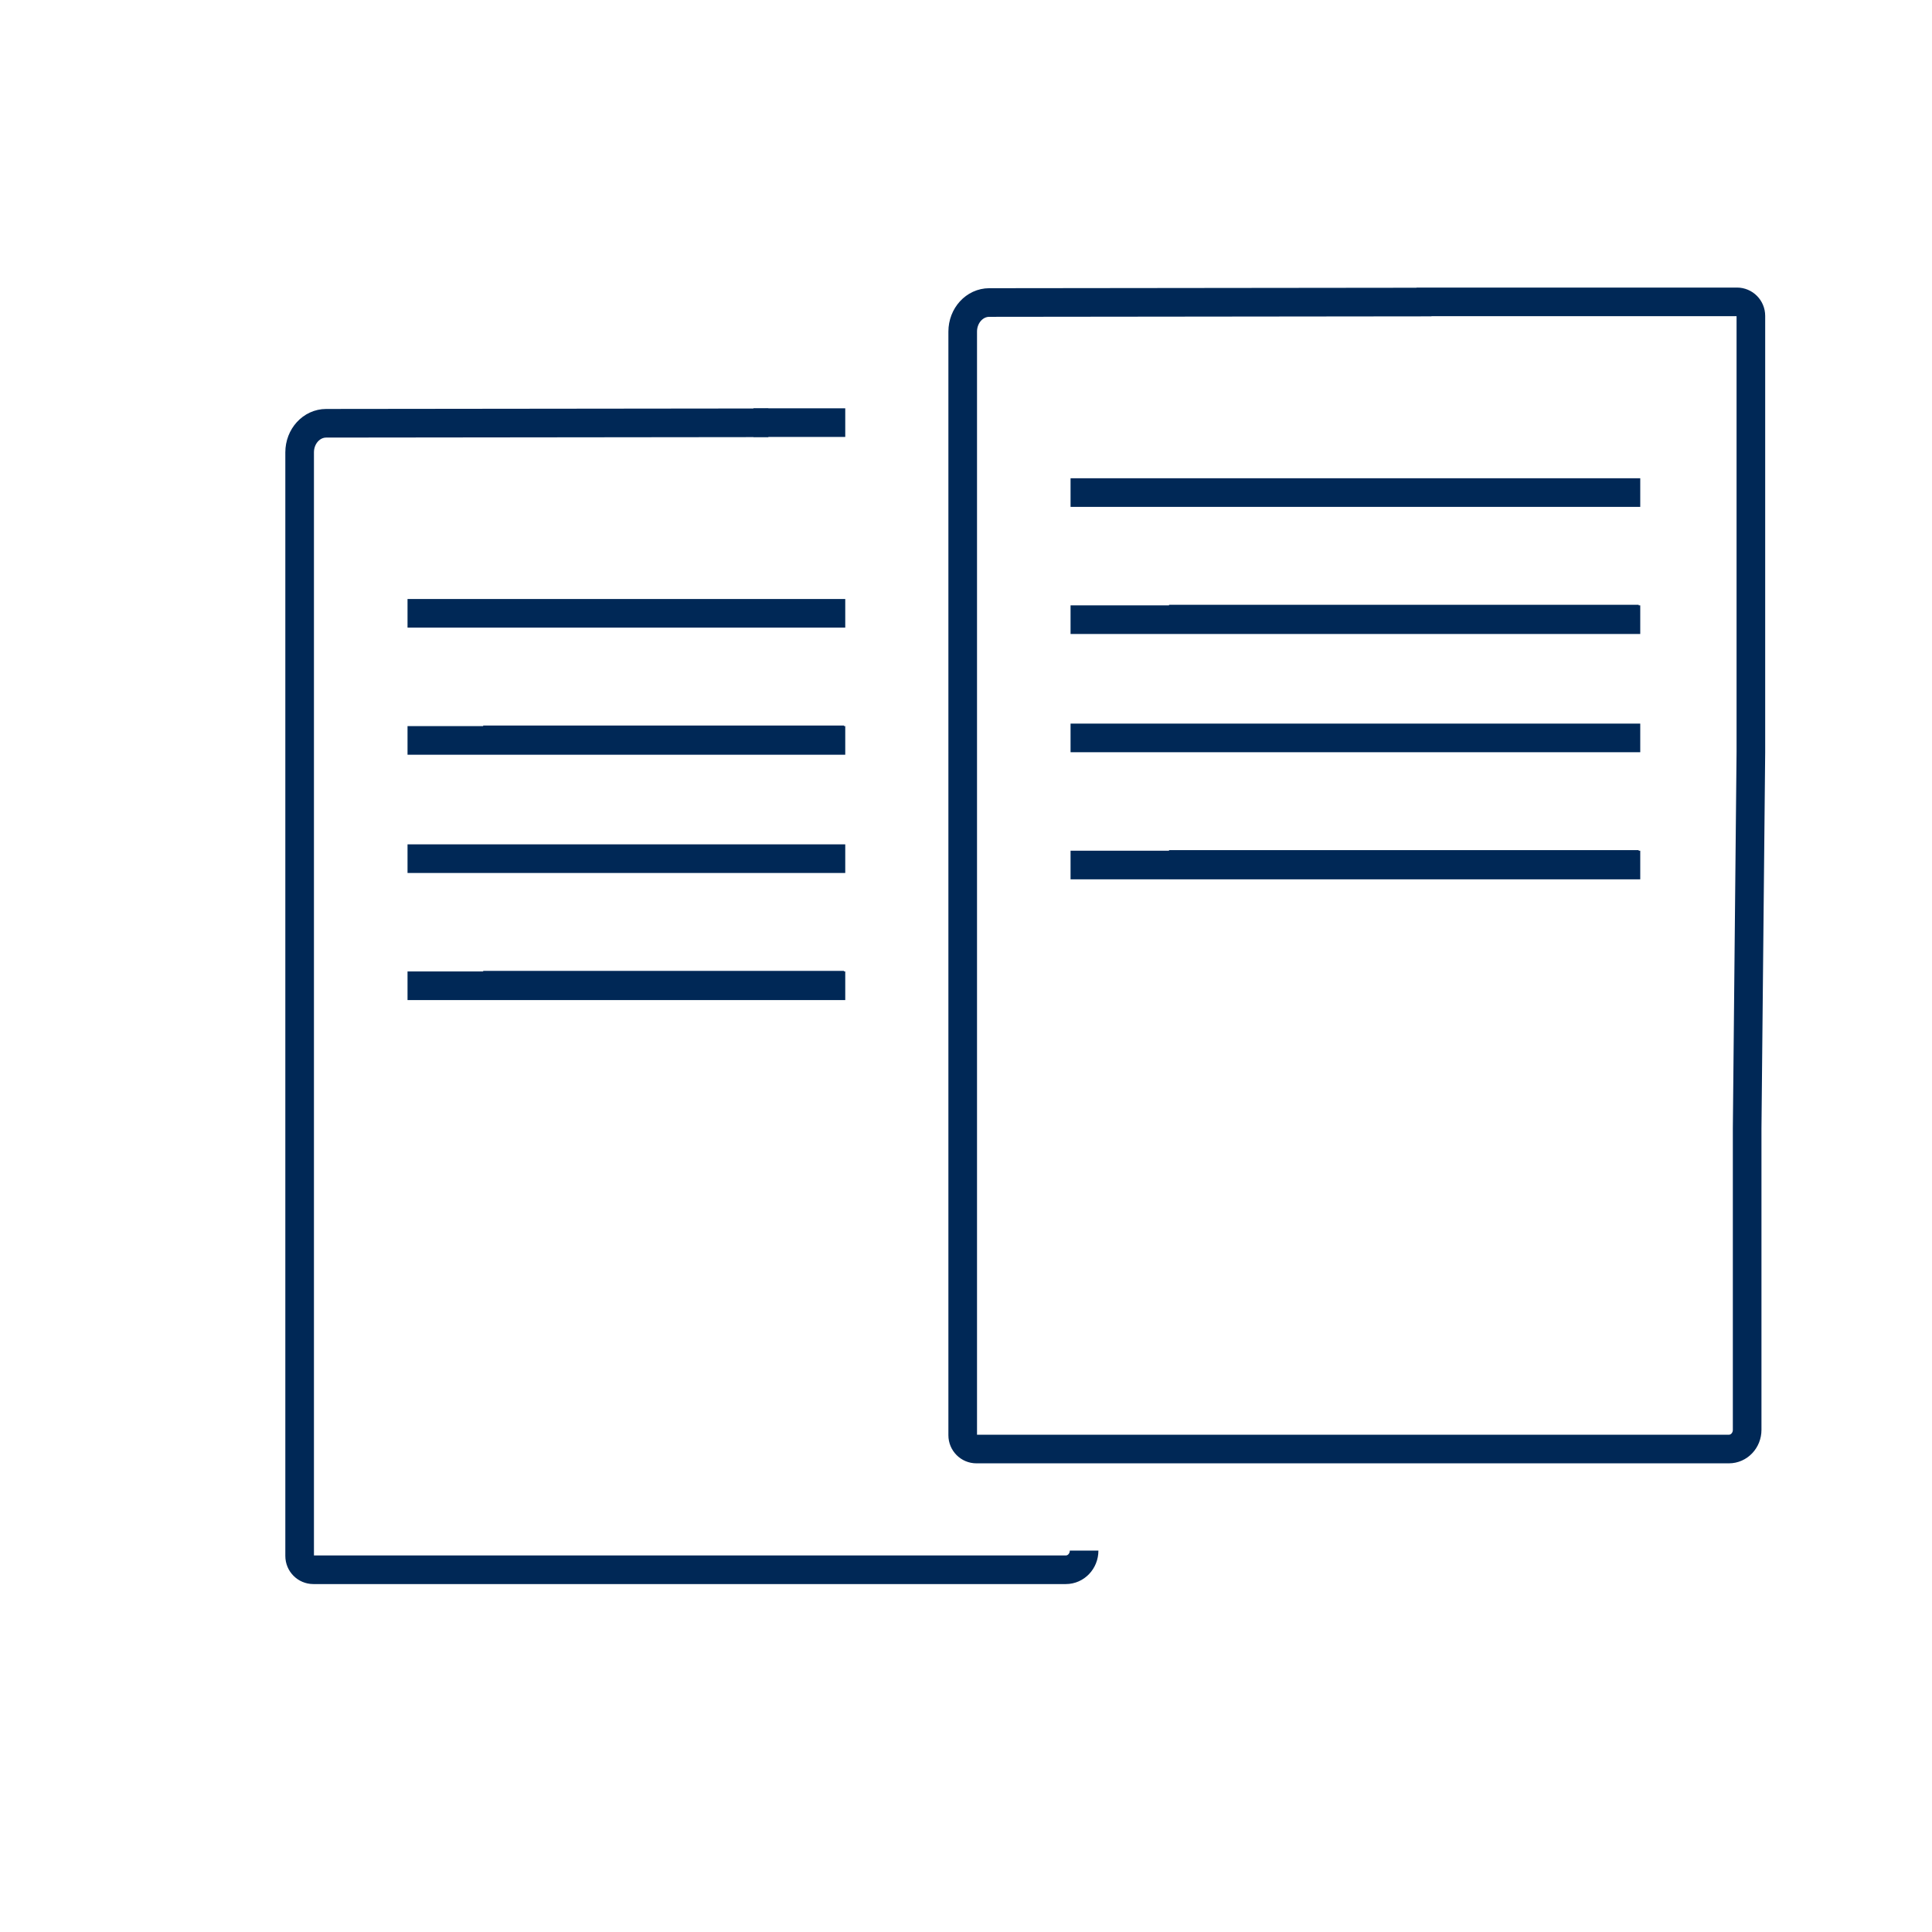
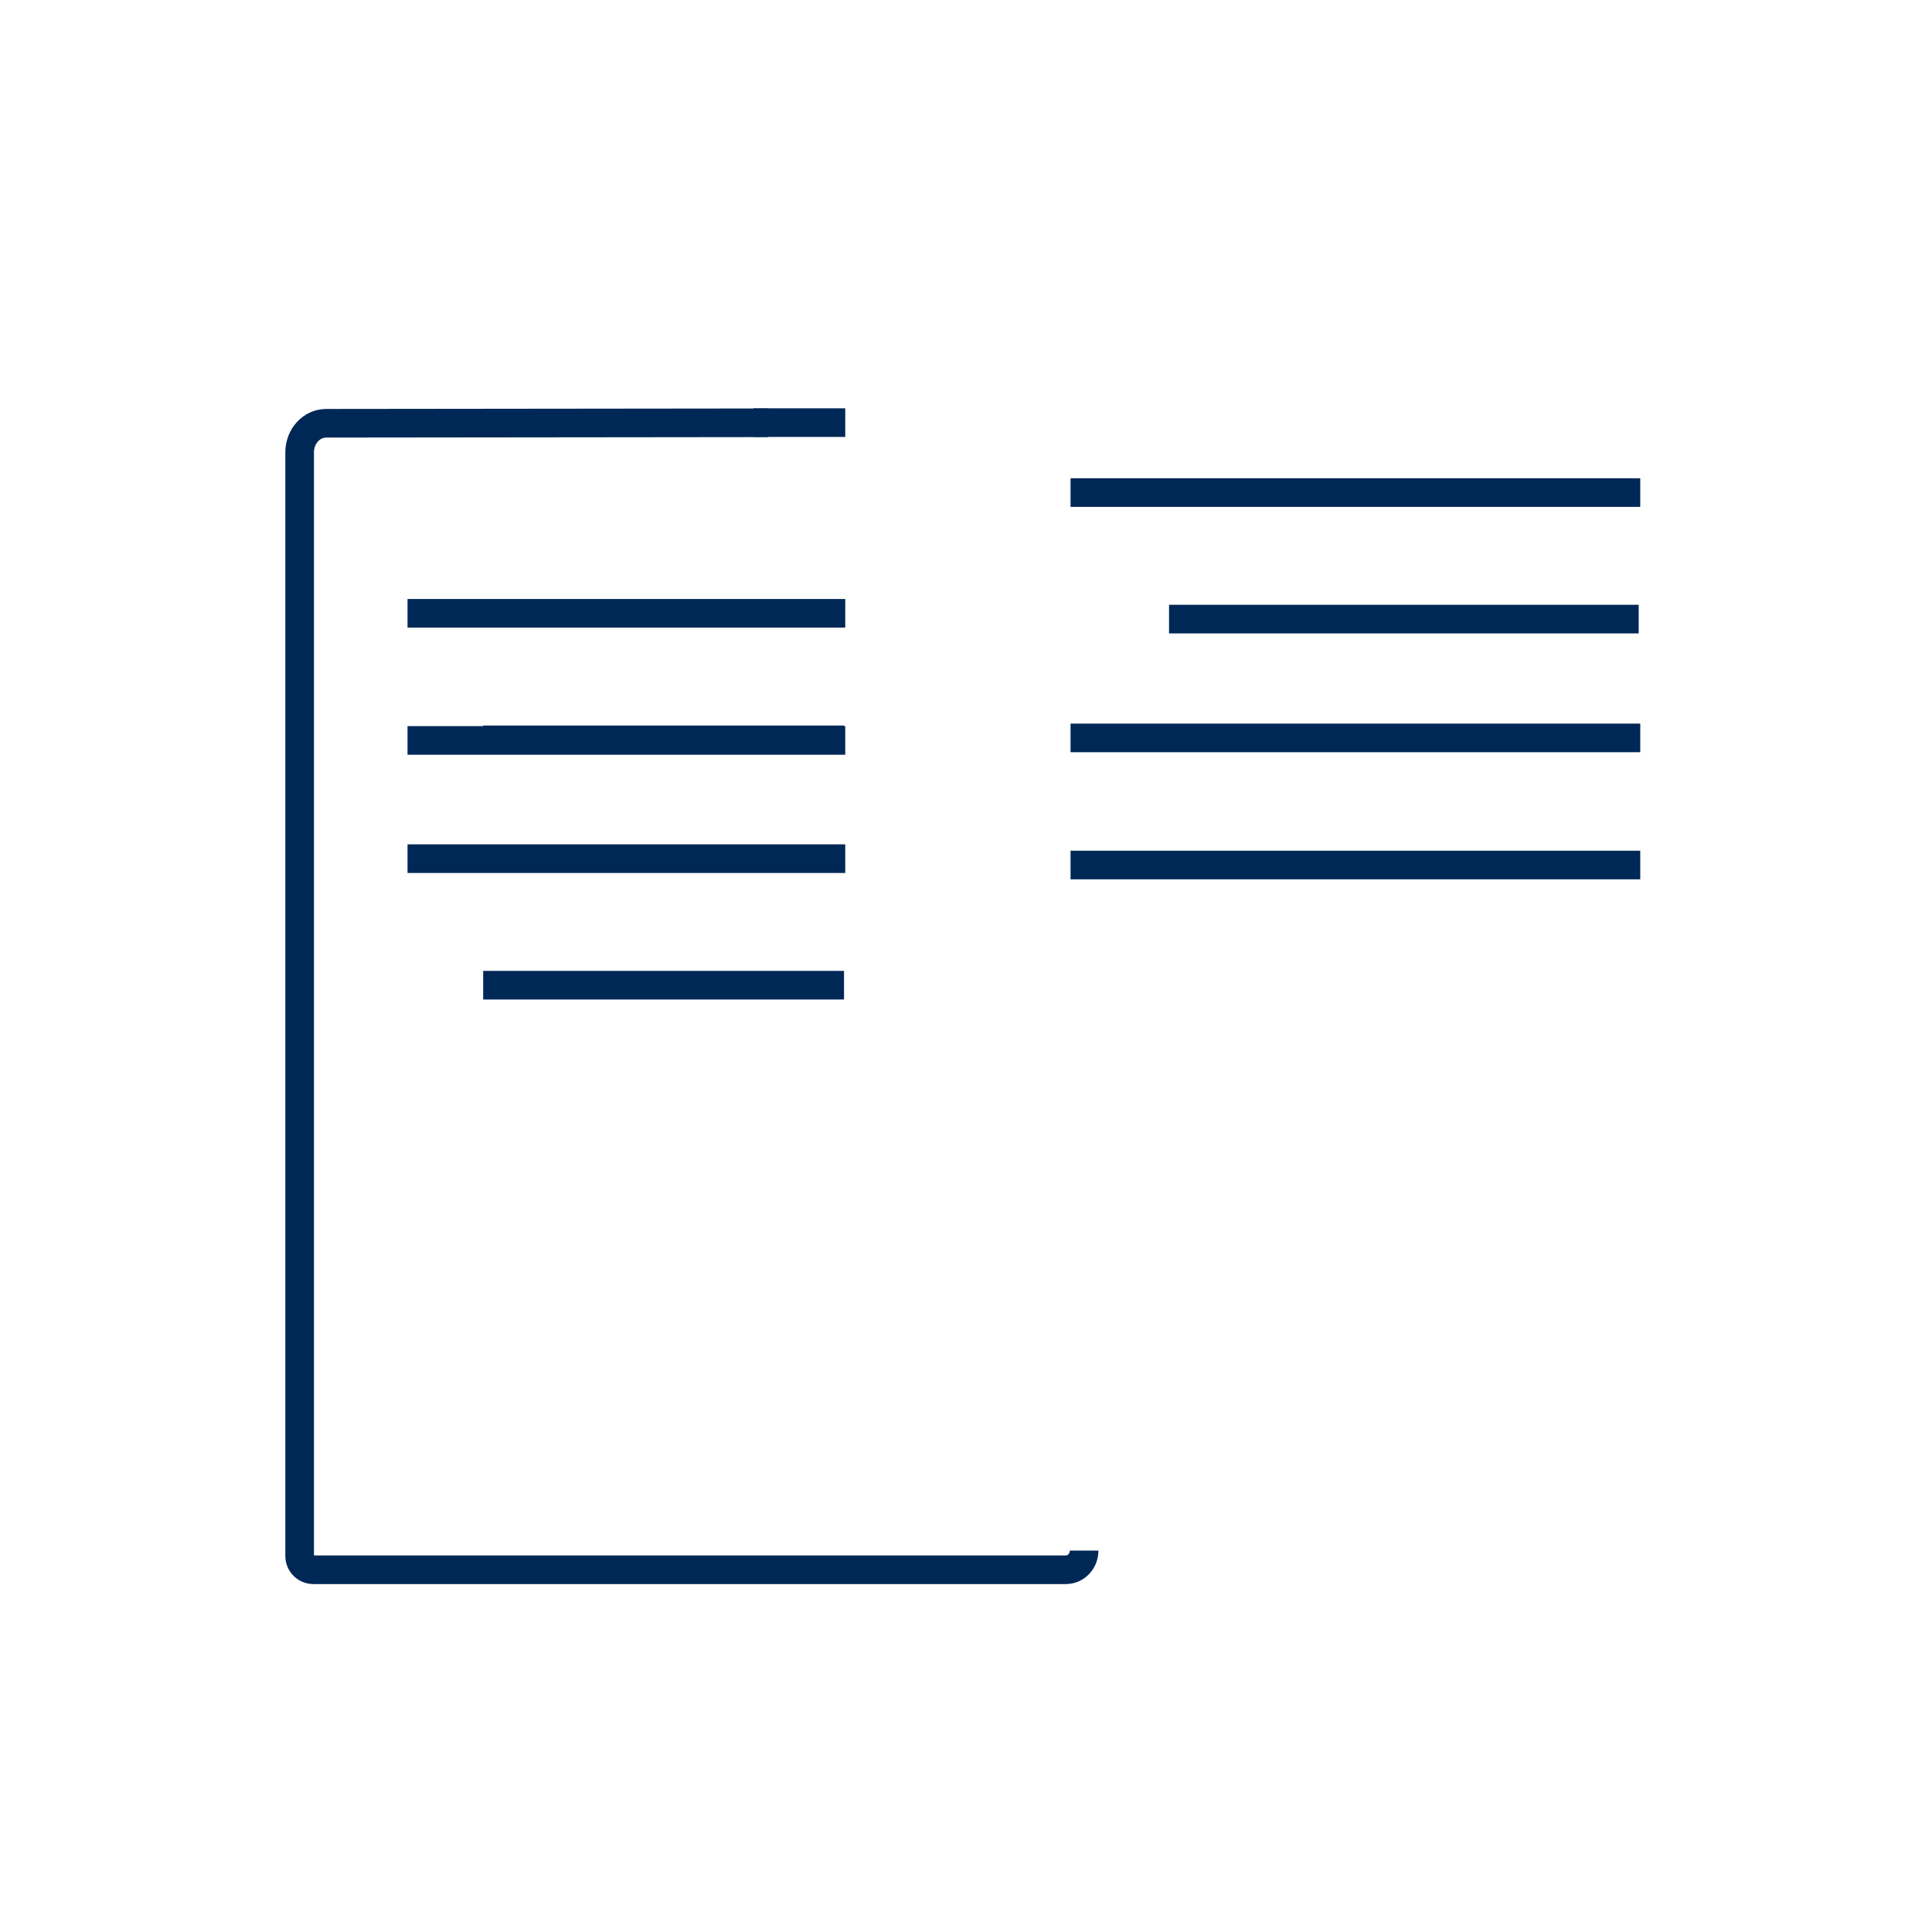
<svg xmlns="http://www.w3.org/2000/svg" id="Capa_2" data-name="Capa 2" viewBox="0 0 1080 1080">
  <defs>
    <style>
      .cls-1 {
        fill: none;
        stroke: #002856;
        stroke-miterlimit: 10;
        stroke-width: 16px;
      }
    </style>
  </defs>
-   <path class="cls-1" d="m791.83,168.75h179.14c4.3,0,7.78,3.5,7.78,7.82v243.96l-2.08,210.23v168.54c0,5.92-4.56,10.71-10.18,10.71h-420.67c-4.23,0-7.66-3.45-7.66-7.7V185.35c0-8.97,6.65-16.24,14.85-16.24l247.17-.27" />
  <line class="cls-1" x1="653.5" y1="346.08" x2="916.03" y2="346.08" />
  <line class="cls-1" x1="598.45" y1="275.35" x2="916.91" y2="275.35" />
-   <line class="cls-1" x1="598.45" y1="346.4" x2="916.91" y2="346.4" />
-   <line class="cls-1" x1="653.5" y1="483.23" x2="916.03" y2="483.23" />
  <line class="cls-1" x1="598.45" y1="412.5" x2="916.91" y2="412.5" />
  <line class="cls-1" x1="598.45" y1="483.55" x2="916.91" y2="483.55" />
  <path class="cls-1" d="m606.02,866.79c0,5.92-4.56,10.71-10.18,10.71H175.16c-4.23,0-7.66-3.45-7.66-7.7V252.85c0-8.97,6.65-16.24,14.85-16.24l247.17-.27" />
  <line class="cls-1" x1="421.18" y1="236.25" x2="472.5" y2="236.25" />
  <line class="cls-1" x1="270.1" y1="413.58" x2="471.82" y2="413.58" />
  <line class="cls-1" x1="227.81" y1="342.85" x2="472.5" y2="342.85" />
  <line class="cls-1" x1="227.81" y1="413.9" x2="472.5" y2="413.9" />
  <line class="cls-1" x1="270.1" y1="550.73" x2="471.82" y2="550.73" />
  <line class="cls-1" x1="227.81" y1="480" x2="472.5" y2="480" />
-   <line class="cls-1" x1="227.81" y1="551.05" x2="472.5" y2="551.05" />
</svg>